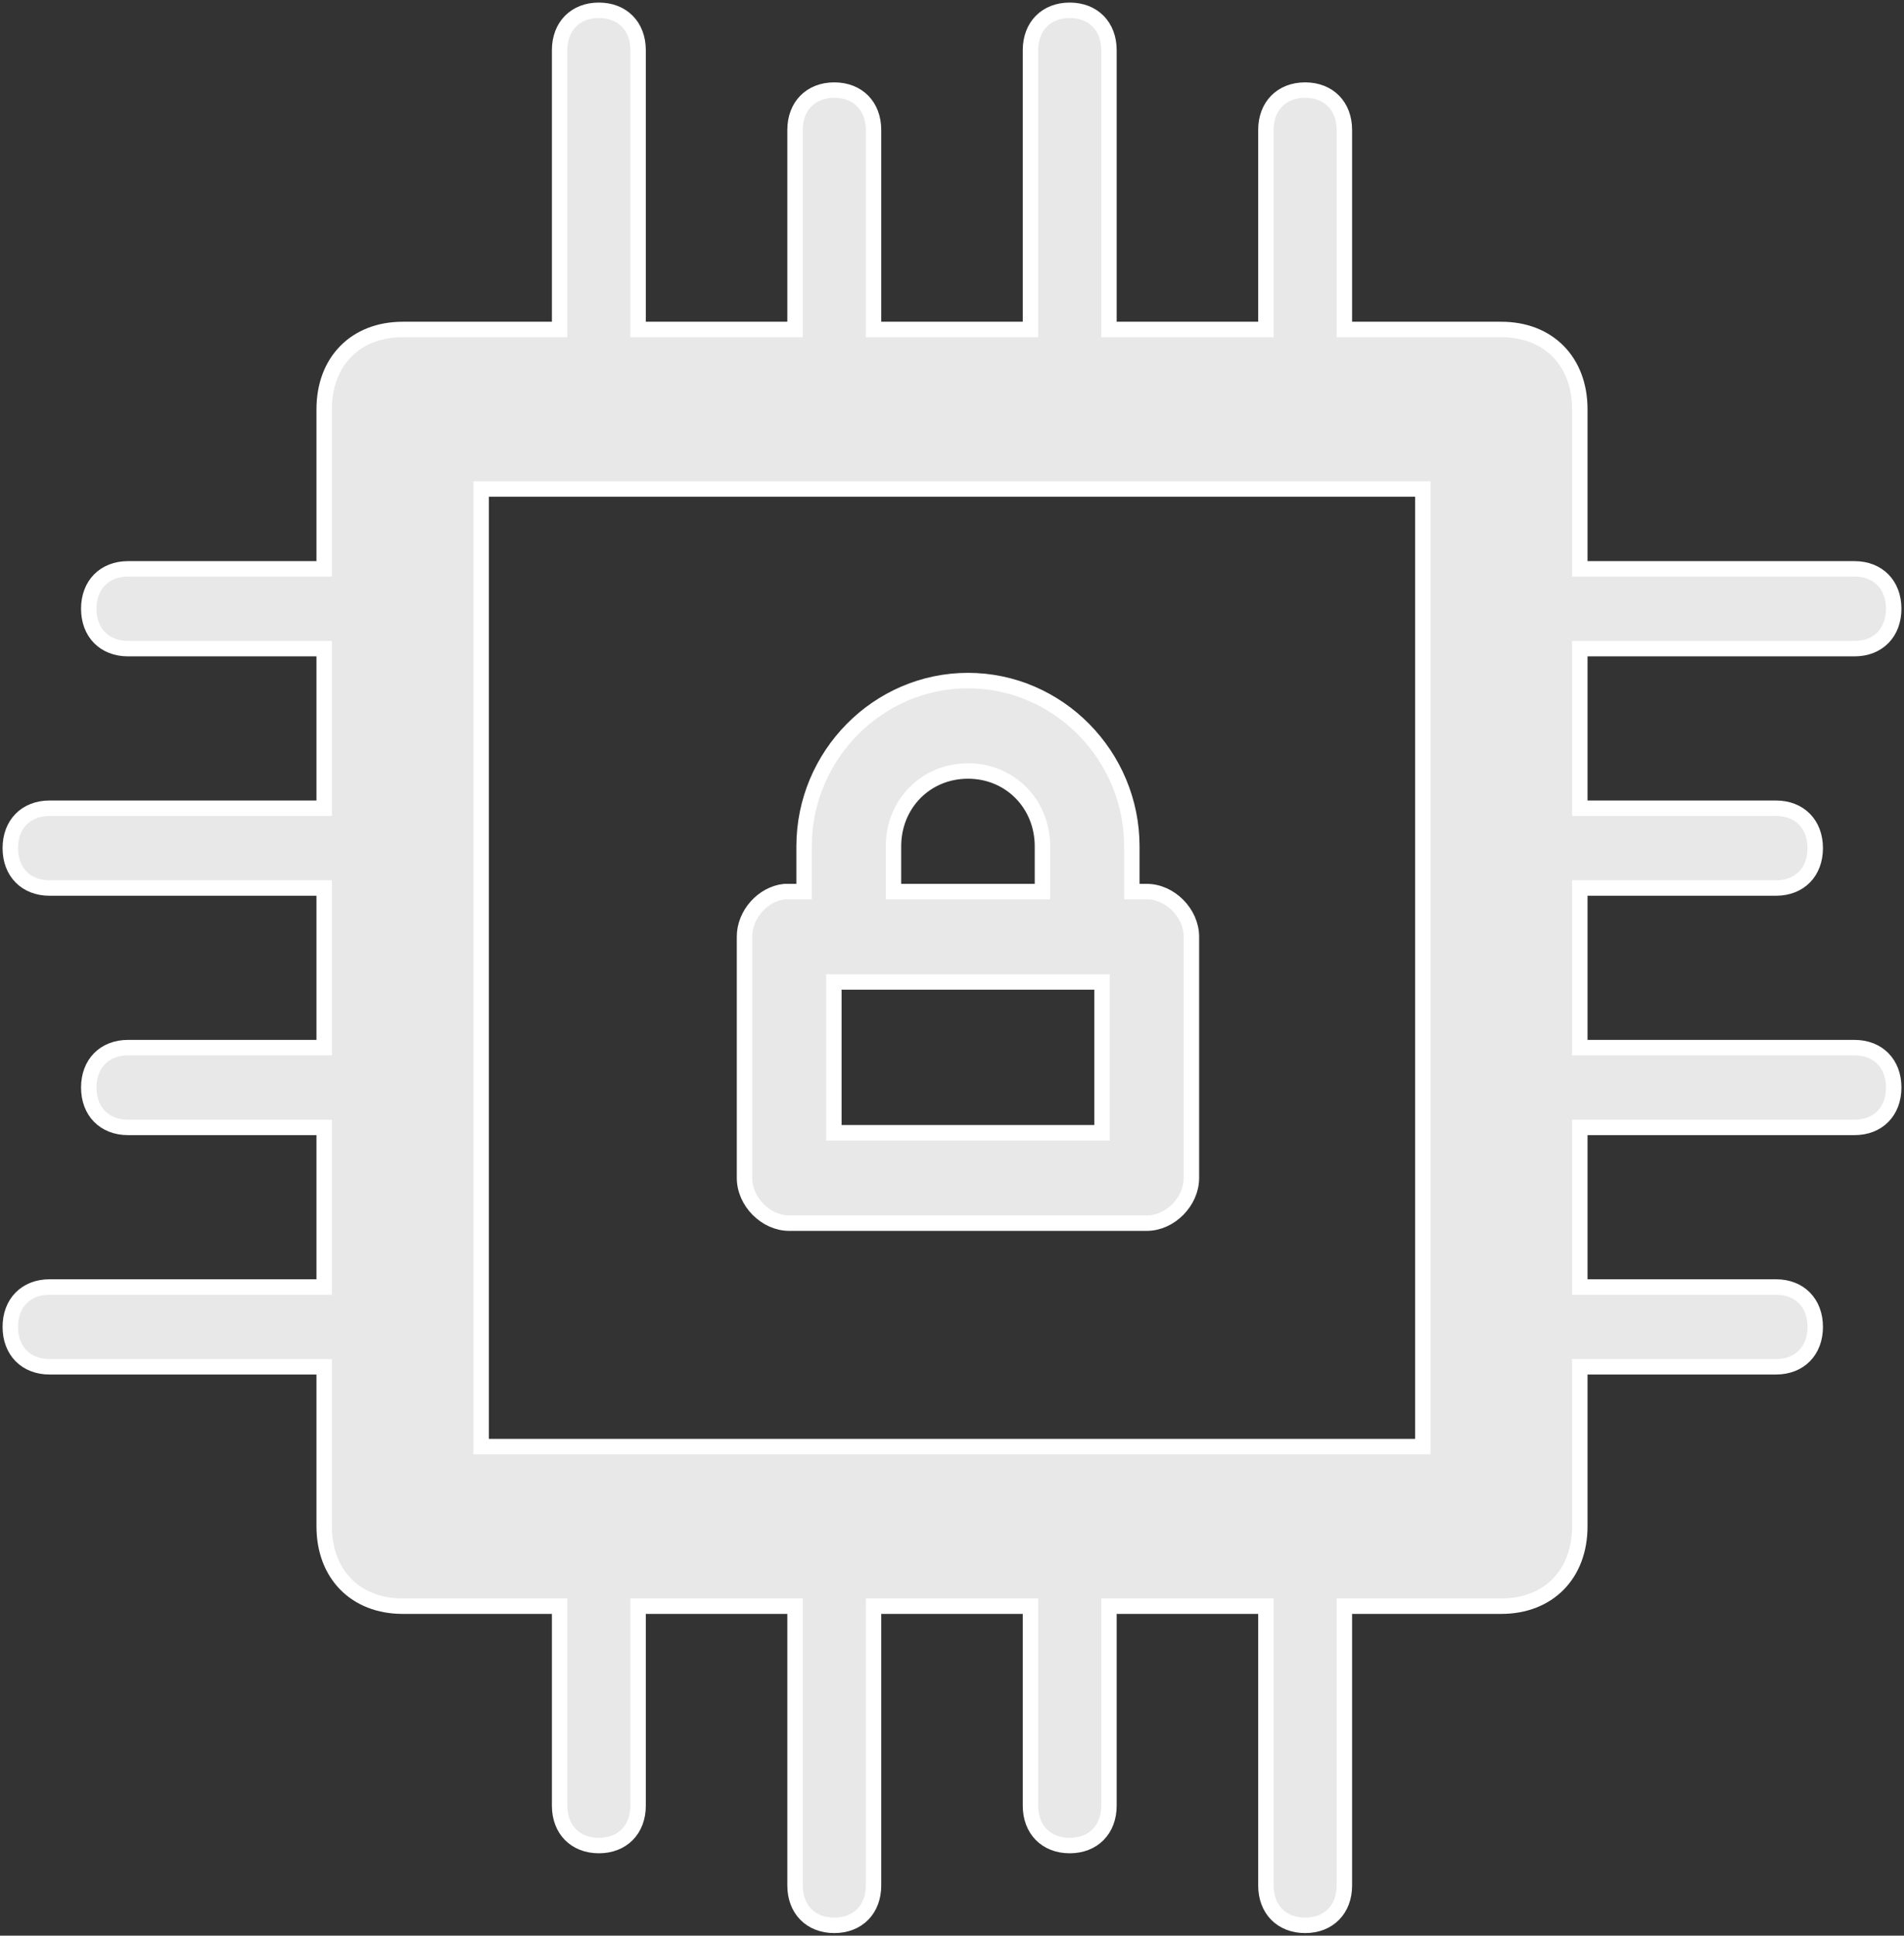
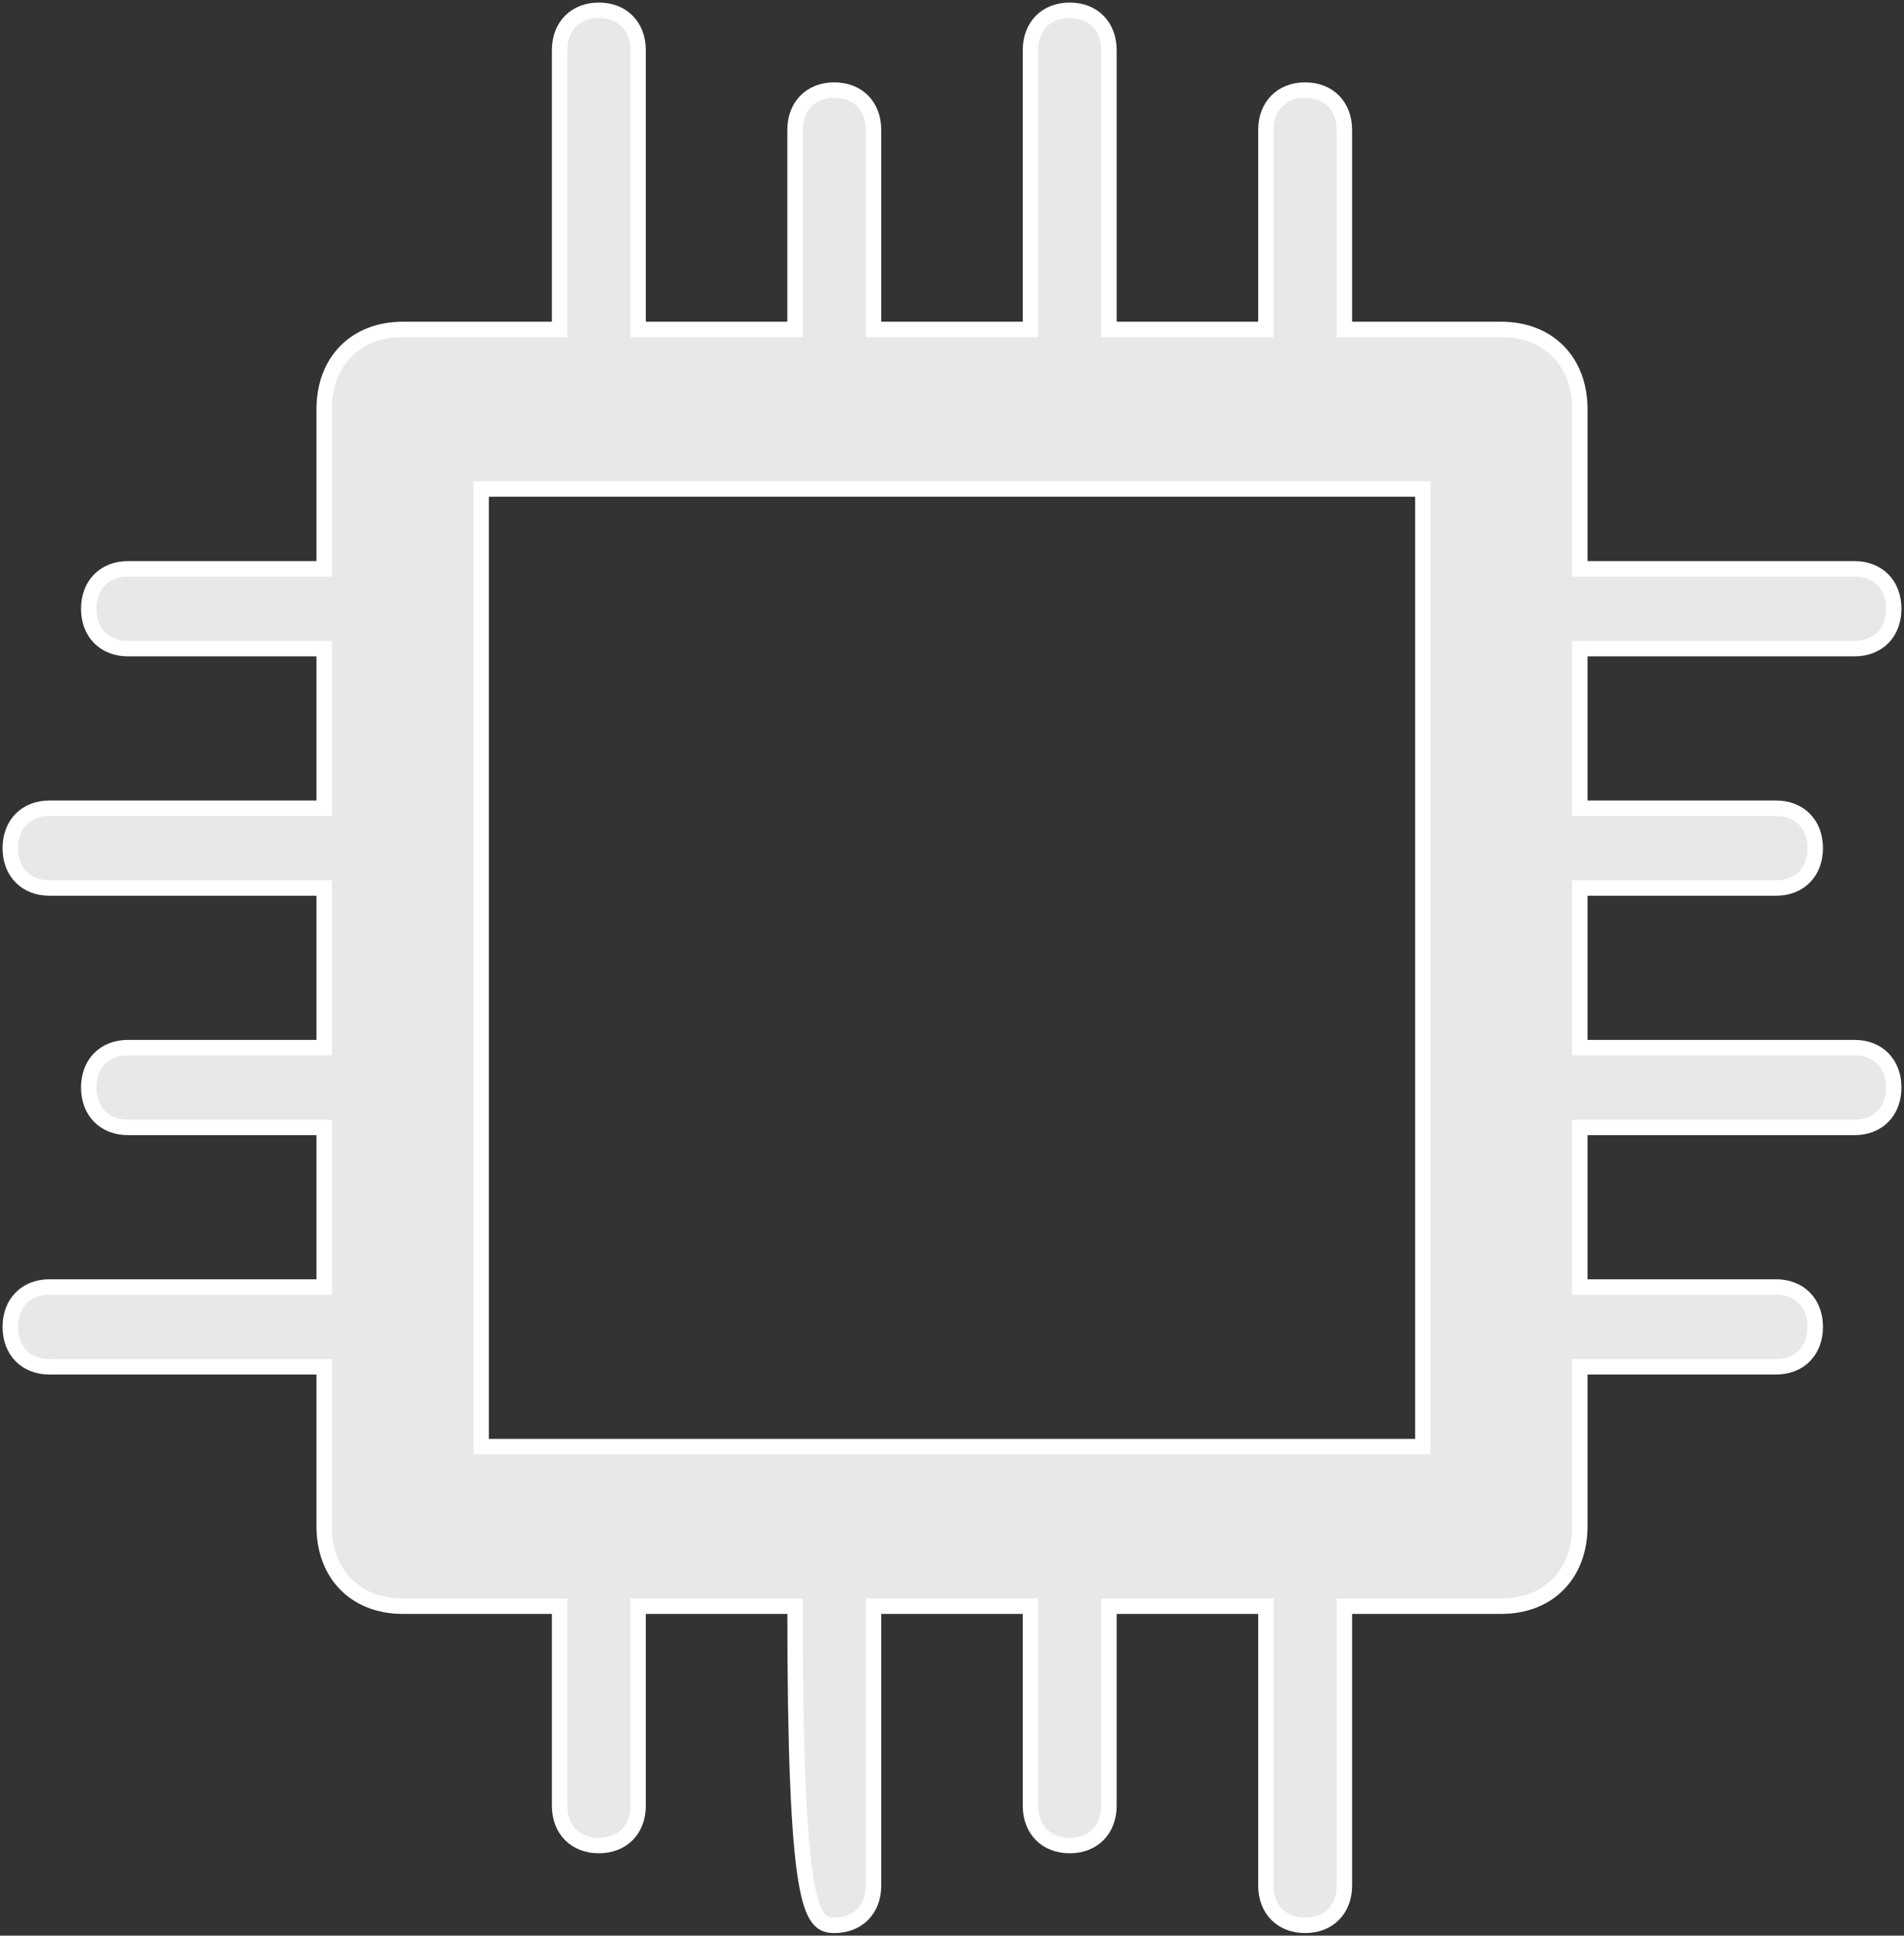
<svg xmlns="http://www.w3.org/2000/svg" width="370px" height="376px" viewBox="0 0 370 376" version="1.1">
  <rect x="0" y="0" width="370" height="376" fill="#333333" stroke="none" />
  <title>Group 4</title>
  <desc>Created with Sketch.</desc>
  <defs />
  <g id="about" stroke="none" stroke-width="1" fill="none" fill-rule="evenodd">
    <g id="2.3.1-about-keytopics-desktop-copy-3" transform="translate(-876, -3421)" stroke="#FFFFFF" stroke-width="3" fill="#E8E8E8" fill-rule="nonzero">
      <g id="Group-4" transform="translate(878, 3423)">
-         <path d="M343.125,170.5 C347.7,170.5 350.75,167.4 350.75,162.75 C350.75,158.1 347.7,155 343.125,155 L305,155 L305,124 L358.375,124 C362.95,124 366,120.9 366,116.25 C366,111.6 362.95,108.5 358.375,108.5 L305,108.5 L305,77.5 C305,68.184 298.9,62 289.75,62 L259.25,62 L259.25,23.25 C259.25,18.6 256.2,15.5 251.625,15.5 C247.05,15.5 244,18.6 244,23.25 L244,62 L213.5,62 L213.5,7.75 C213.5,3.1 210.45,0 205.875,0 C201.3,0 198.25,3.1 198.25,7.75 L198.25,62 L167.75,62 L167.75,23.25 C167.75,18.6 164.7,15.5 160.125,15.5 C155.55,15.5 152.5,18.6 152.5,23.25 L152.5,62 L122,62 L122,7.75 C122,3.1 118.95,0 114.375,0 C109.8,0 106.75,3.1 106.75,7.75 L106.75,62 L76.25,62 C67.1,62 61,68.184 61,77.5 L61,108.5 L22.875,108.5 C18.3,108.5 15.25,111.6 15.25,116.25 C15.25,120.9 18.3,124 22.875,124 L61,124 L61,155 L7.625,155 C3.05,155 0,158.1 0,162.75 C0,167.4 3.05,170.5 7.625,170.5 L61,170.5 L61,201.5 L22.875,201.5 C18.3,201.5 15.25,204.6 15.25,209.25 C15.25,213.9 18.3,217 22.875,217 L61,217 L61,248 L7.625,248 C3.05,248 0,251.1 0,255.75 C0,260.4 3.05,263.5 7.625,263.5 L61,263.5 L61,294.5 C61,303.8 67.1,310 76.25,310 L106.75,310 L106.75,348.75 C106.75,353.4 109.8,356.5 114.375,356.5 C118.95,356.5 122,353.4 122,348.75 L122,310 L152.5,310 L152.5,364.25 C152.5,368.9 155.55,372 160.125,372 C164.7,372 167.75,368.9 167.75,364.25 L167.75,310 L198.25,310 L198.25,348.75 C198.25,353.4 201.3,356.5 205.875,356.5 C210.45,356.5 213.5,353.4 213.5,348.75 L213.5,310 L244,310 L244,364.25 C244,368.9 247.05,372 251.625,372 C256.2,372 259.25,368.9 259.25,364.25 L259.25,310 L289.75,310 C298.9,310 305,303.8 305,294.5 L305,263.5 L343.125,263.5 C347.7,263.5 350.75,260.4 350.75,255.75 C350.75,251.1 347.7,248 343.125,248 L305,248 L305,217 L358.375,217 C362.95,217 366,213.9 366,209.25 C366,204.6 362.95,201.5 358.375,201.5 L305,201.5 L305,170.5 L343.125,170.5 Z M274.5,279 L91.5,279 L91.5,93 L274.5,93 L274.5,279 Z" id="Shape" />
-         <path d="M186.102,130.2 C168.61,130.2 154.258,144.715 154.258,162.406 L154.258,171.189 L150.458,171.189 C146.221,171.638 142.655,175.663 142.678,179.972 L142.678,226.816 C142.679,231.416 146.816,235.599 151.363,235.6 L220.841,235.6 C225.388,235.599 229.525,231.416 229.525,226.816 L229.525,179.972 C229.525,175.373 225.388,171.189 220.841,171.189 L217.946,171.189 L217.946,162.406 C217.946,144.715 203.593,130.2 186.102,130.2 L186.102,130.2 Z M186.102,147.766 C194.271,147.766 200.576,154.143 200.576,162.406 L200.576,171.189 L171.627,171.189 L171.627,162.406 C171.627,154.143 177.933,147.766 186.102,147.766 Z M160.048,188.755 L212.156,188.755 L212.156,218.033 L160.048,218.033 L160.048,188.755 Z" id="Shape" />
+         <path d="M343.125,170.5 C347.7,170.5 350.75,167.4 350.75,162.75 C350.75,158.1 347.7,155 343.125,155 L305,155 L305,124 L358.375,124 C362.95,124 366,120.9 366,116.25 C366,111.6 362.95,108.5 358.375,108.5 L305,108.5 L305,77.5 C305,68.184 298.9,62 289.75,62 L259.25,62 L259.25,23.25 C259.25,18.6 256.2,15.5 251.625,15.5 C247.05,15.5 244,18.6 244,23.25 L244,62 L213.5,62 L213.5,7.75 C213.5,3.1 210.45,0 205.875,0 C201.3,0 198.25,3.1 198.25,7.75 L198.25,62 L167.75,62 L167.75,23.25 C167.75,18.6 164.7,15.5 160.125,15.5 C155.55,15.5 152.5,18.6 152.5,23.25 L152.5,62 L122,62 L122,7.75 C122,3.1 118.95,0 114.375,0 C109.8,0 106.75,3.1 106.75,7.75 L106.75,62 L76.25,62 C67.1,62 61,68.184 61,77.5 L61,108.5 L22.875,108.5 C18.3,108.5 15.25,111.6 15.25,116.25 C15.25,120.9 18.3,124 22.875,124 L61,124 L61,155 L7.625,155 C3.05,155 0,158.1 0,162.75 C0,167.4 3.05,170.5 7.625,170.5 L61,170.5 L61,201.5 L22.875,201.5 C18.3,201.5 15.25,204.6 15.25,209.25 C15.25,213.9 18.3,217 22.875,217 L61,217 L61,248 L7.625,248 C3.05,248 0,251.1 0,255.75 C0,260.4 3.05,263.5 7.625,263.5 L61,263.5 L61,294.5 C61,303.8 67.1,310 76.25,310 L106.75,310 L106.75,348.75 C106.75,353.4 109.8,356.5 114.375,356.5 C118.95,356.5 122,353.4 122,348.75 L122,310 L152.5,310 C152.5,368.9 155.55,372 160.125,372 C164.7,372 167.75,368.9 167.75,364.25 L167.75,310 L198.25,310 L198.25,348.75 C198.25,353.4 201.3,356.5 205.875,356.5 C210.45,356.5 213.5,353.4 213.5,348.75 L213.5,310 L244,310 L244,364.25 C244,368.9 247.05,372 251.625,372 C256.2,372 259.25,368.9 259.25,364.25 L259.25,310 L289.75,310 C298.9,310 305,303.8 305,294.5 L305,263.5 L343.125,263.5 C347.7,263.5 350.75,260.4 350.75,255.75 C350.75,251.1 347.7,248 343.125,248 L305,248 L305,217 L358.375,217 C362.95,217 366,213.9 366,209.25 C366,204.6 362.95,201.5 358.375,201.5 L305,201.5 L305,170.5 L343.125,170.5 Z M274.5,279 L91.5,279 L91.5,93 L274.5,93 L274.5,279 Z" id="Shape" />
      </g>
    </g>
  </g>
</svg>